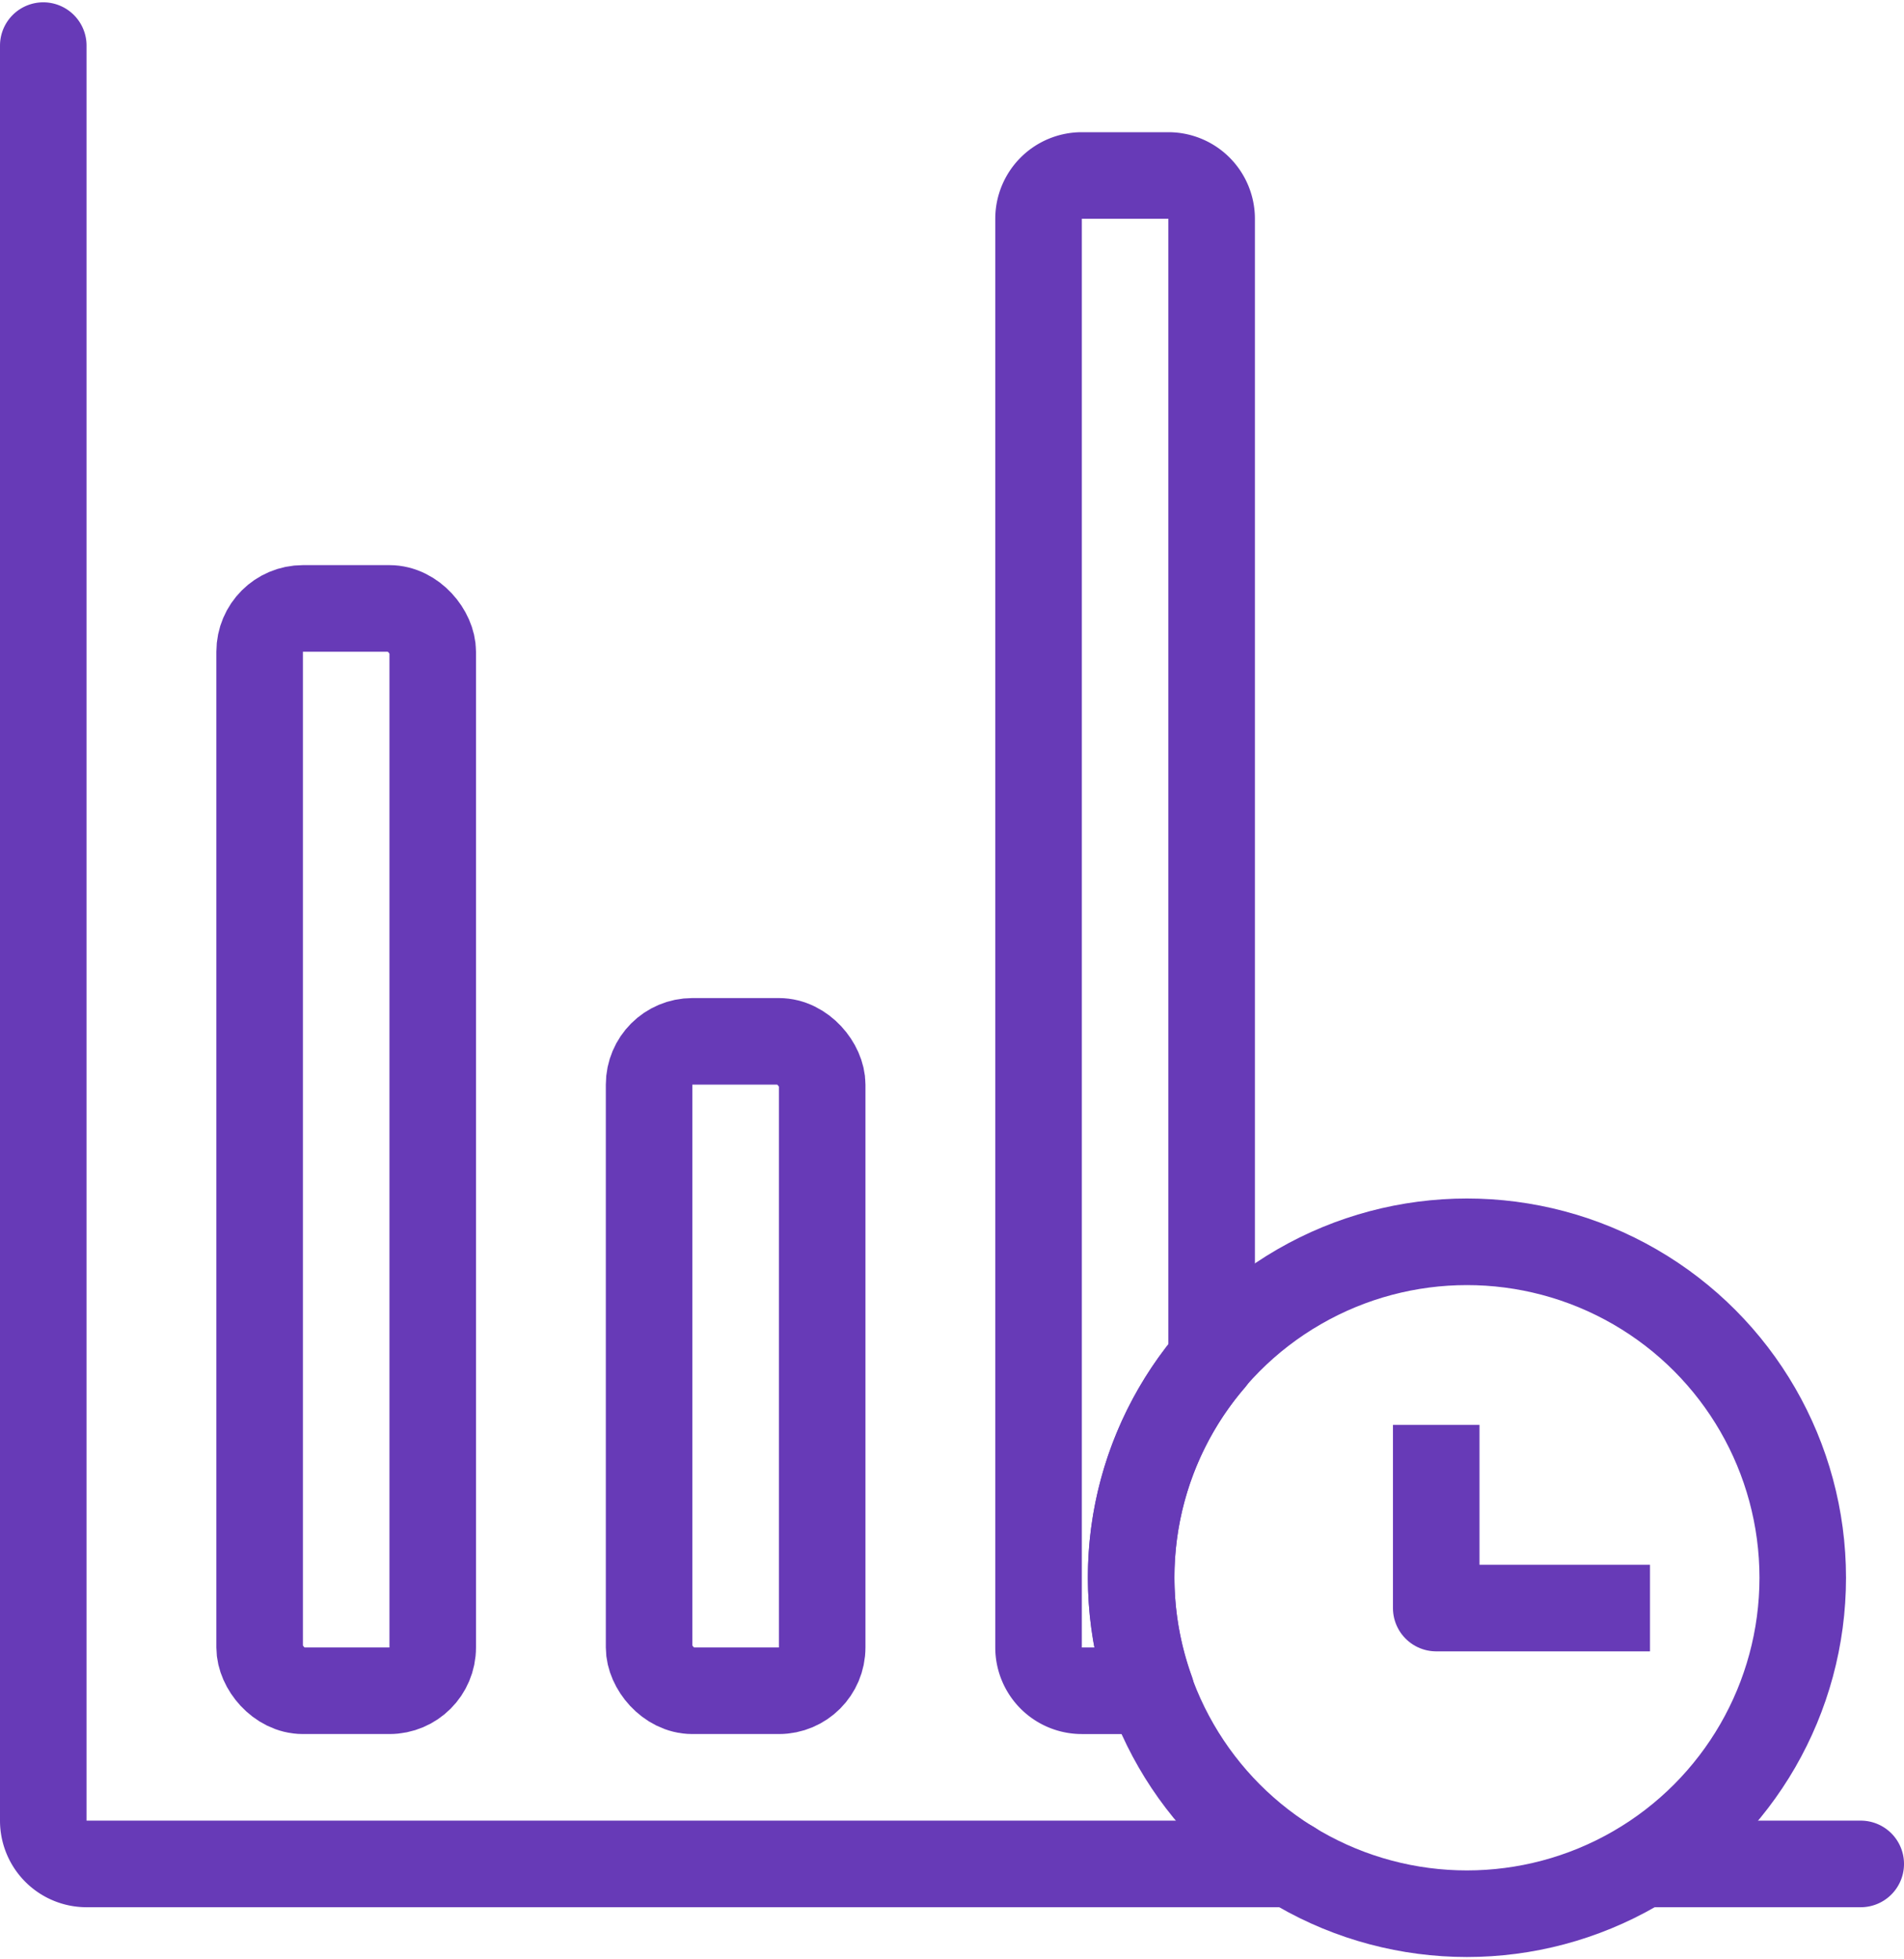
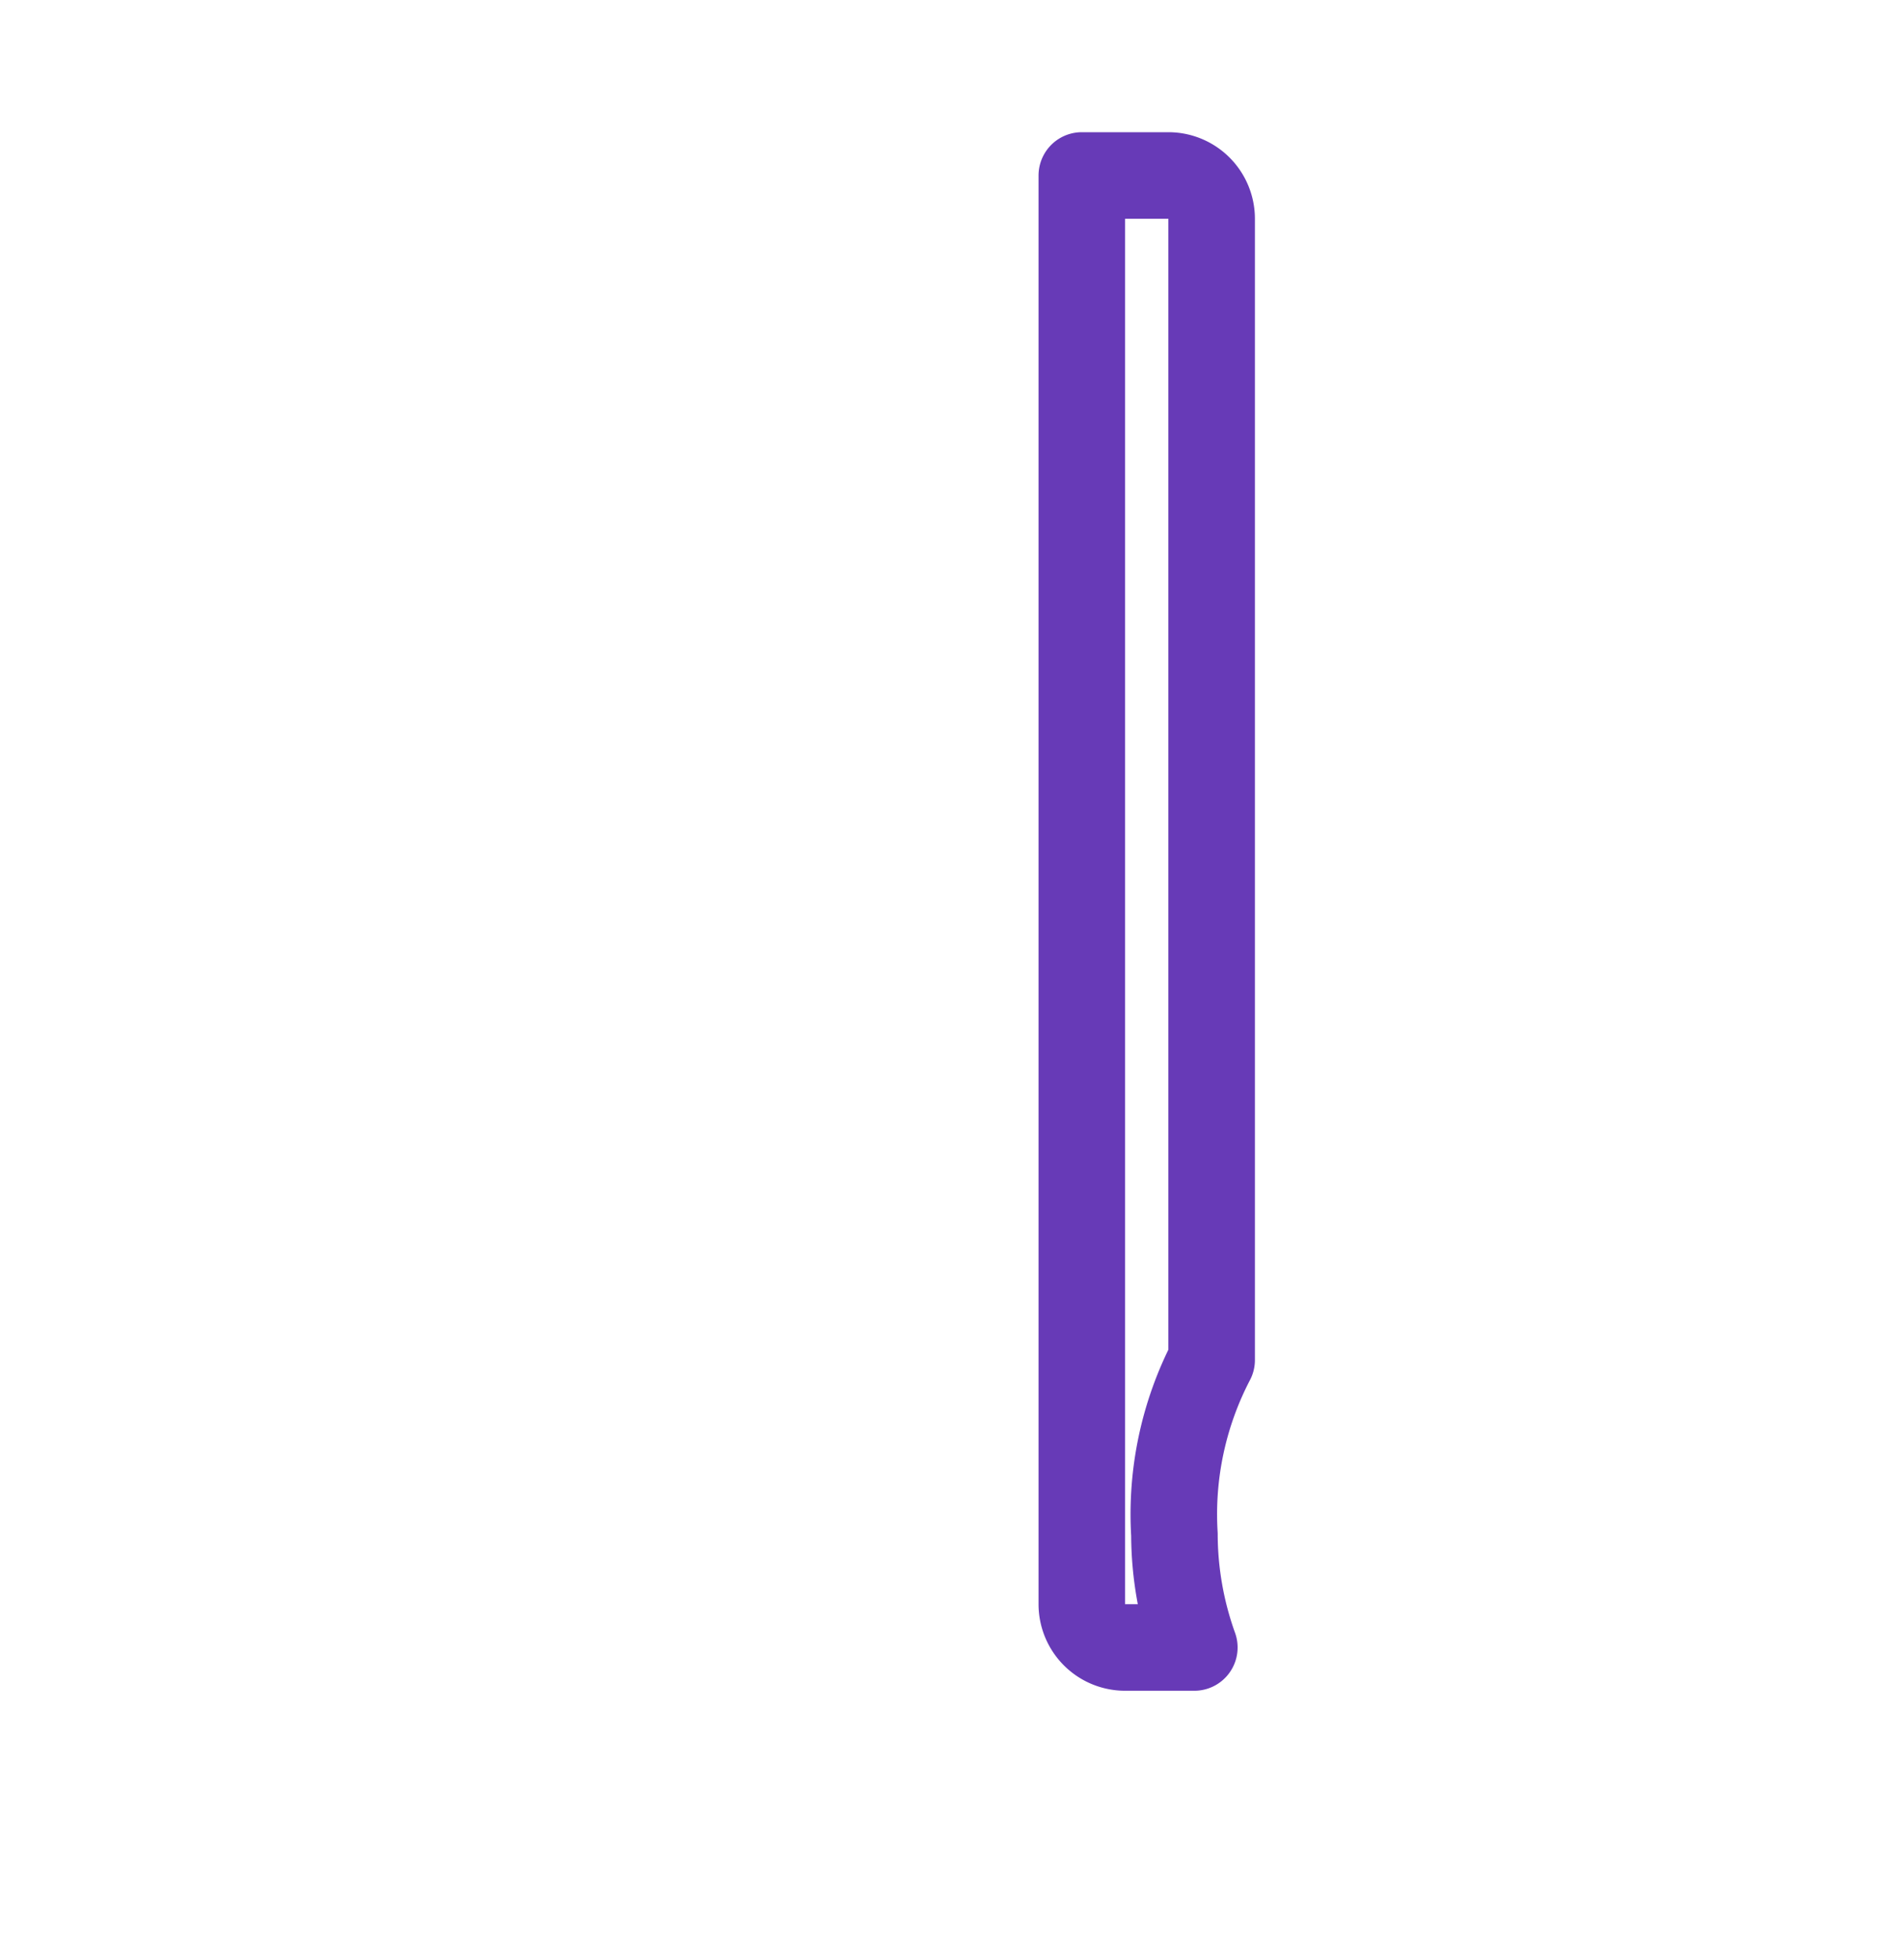
<svg xmlns="http://www.w3.org/2000/svg" width="35px" height="36px" viewBox="0 0 44 45.15">
  <g id="hochlastzeitfenster" transform="translate(-2 -1.93)">
-     <path id="Pfad_1" data-name="Pfad 1" d="M35.19,34.79v4.23h4.94" fill="none" stroke="#673ab7" stroke-linejoin="round" stroke-width="2" />
-     <circle id="Ellipse_1" data-name="Ellipse 1" cx="7.76" cy="7.76" r="7.76" transform="translate(28.14 30.56)" fill="none" stroke="#673ab7" stroke-linejoin="round" stroke-width="2" />
-     <path id="Pfad_2" data-name="Pfad 2" d="M40.13,44.93H45M3,2.93v41a1,1,0,0,0,1,1H31.84" fill="none" stroke="#673ab7" stroke-linecap="round" stroke-linejoin="round" stroke-width="2" />
-     <rect id="Rechteck_1" data-name="Rechteck 1" width="4" height="25" rx="1" transform="translate(8 15.93)" fill="none" stroke="#673ab7" stroke-linecap="round" stroke-linejoin="round" stroke-width="2" />
-     <rect id="Rechteck_2" data-name="Rechteck 2" width="4" height="15" rx="1" transform="translate(17 25.93)" fill="none" stroke="#673ab7" stroke-linecap="round" stroke-linejoin="round" stroke-width="2" />
-     <path id="Pfad_3" data-name="Pfad 3" d="M30,33.29V6.93a1,1,0,0,0-1-1H27a1,1,0,0,0-1,1v33a1,1,0,0,0,1,1h1.6a7.78,7.78,0,0,1-.46-2.61A7.7,7.7,0,0,1,30,33.29Z" fill="none" stroke="#673ab7" stroke-linecap="round" stroke-linejoin="round" stroke-width="2" />
+     <path id="Pfad_3" data-name="Pfad 3" d="M30,33.29V6.93a1,1,0,0,0-1-1H27v33a1,1,0,0,0,1,1h1.6a7.78,7.78,0,0,1-.46-2.61A7.7,7.7,0,0,1,30,33.29Z" fill="none" stroke="#673ab7" stroke-linecap="round" stroke-linejoin="round" stroke-width="2" />
  </g>
</svg>